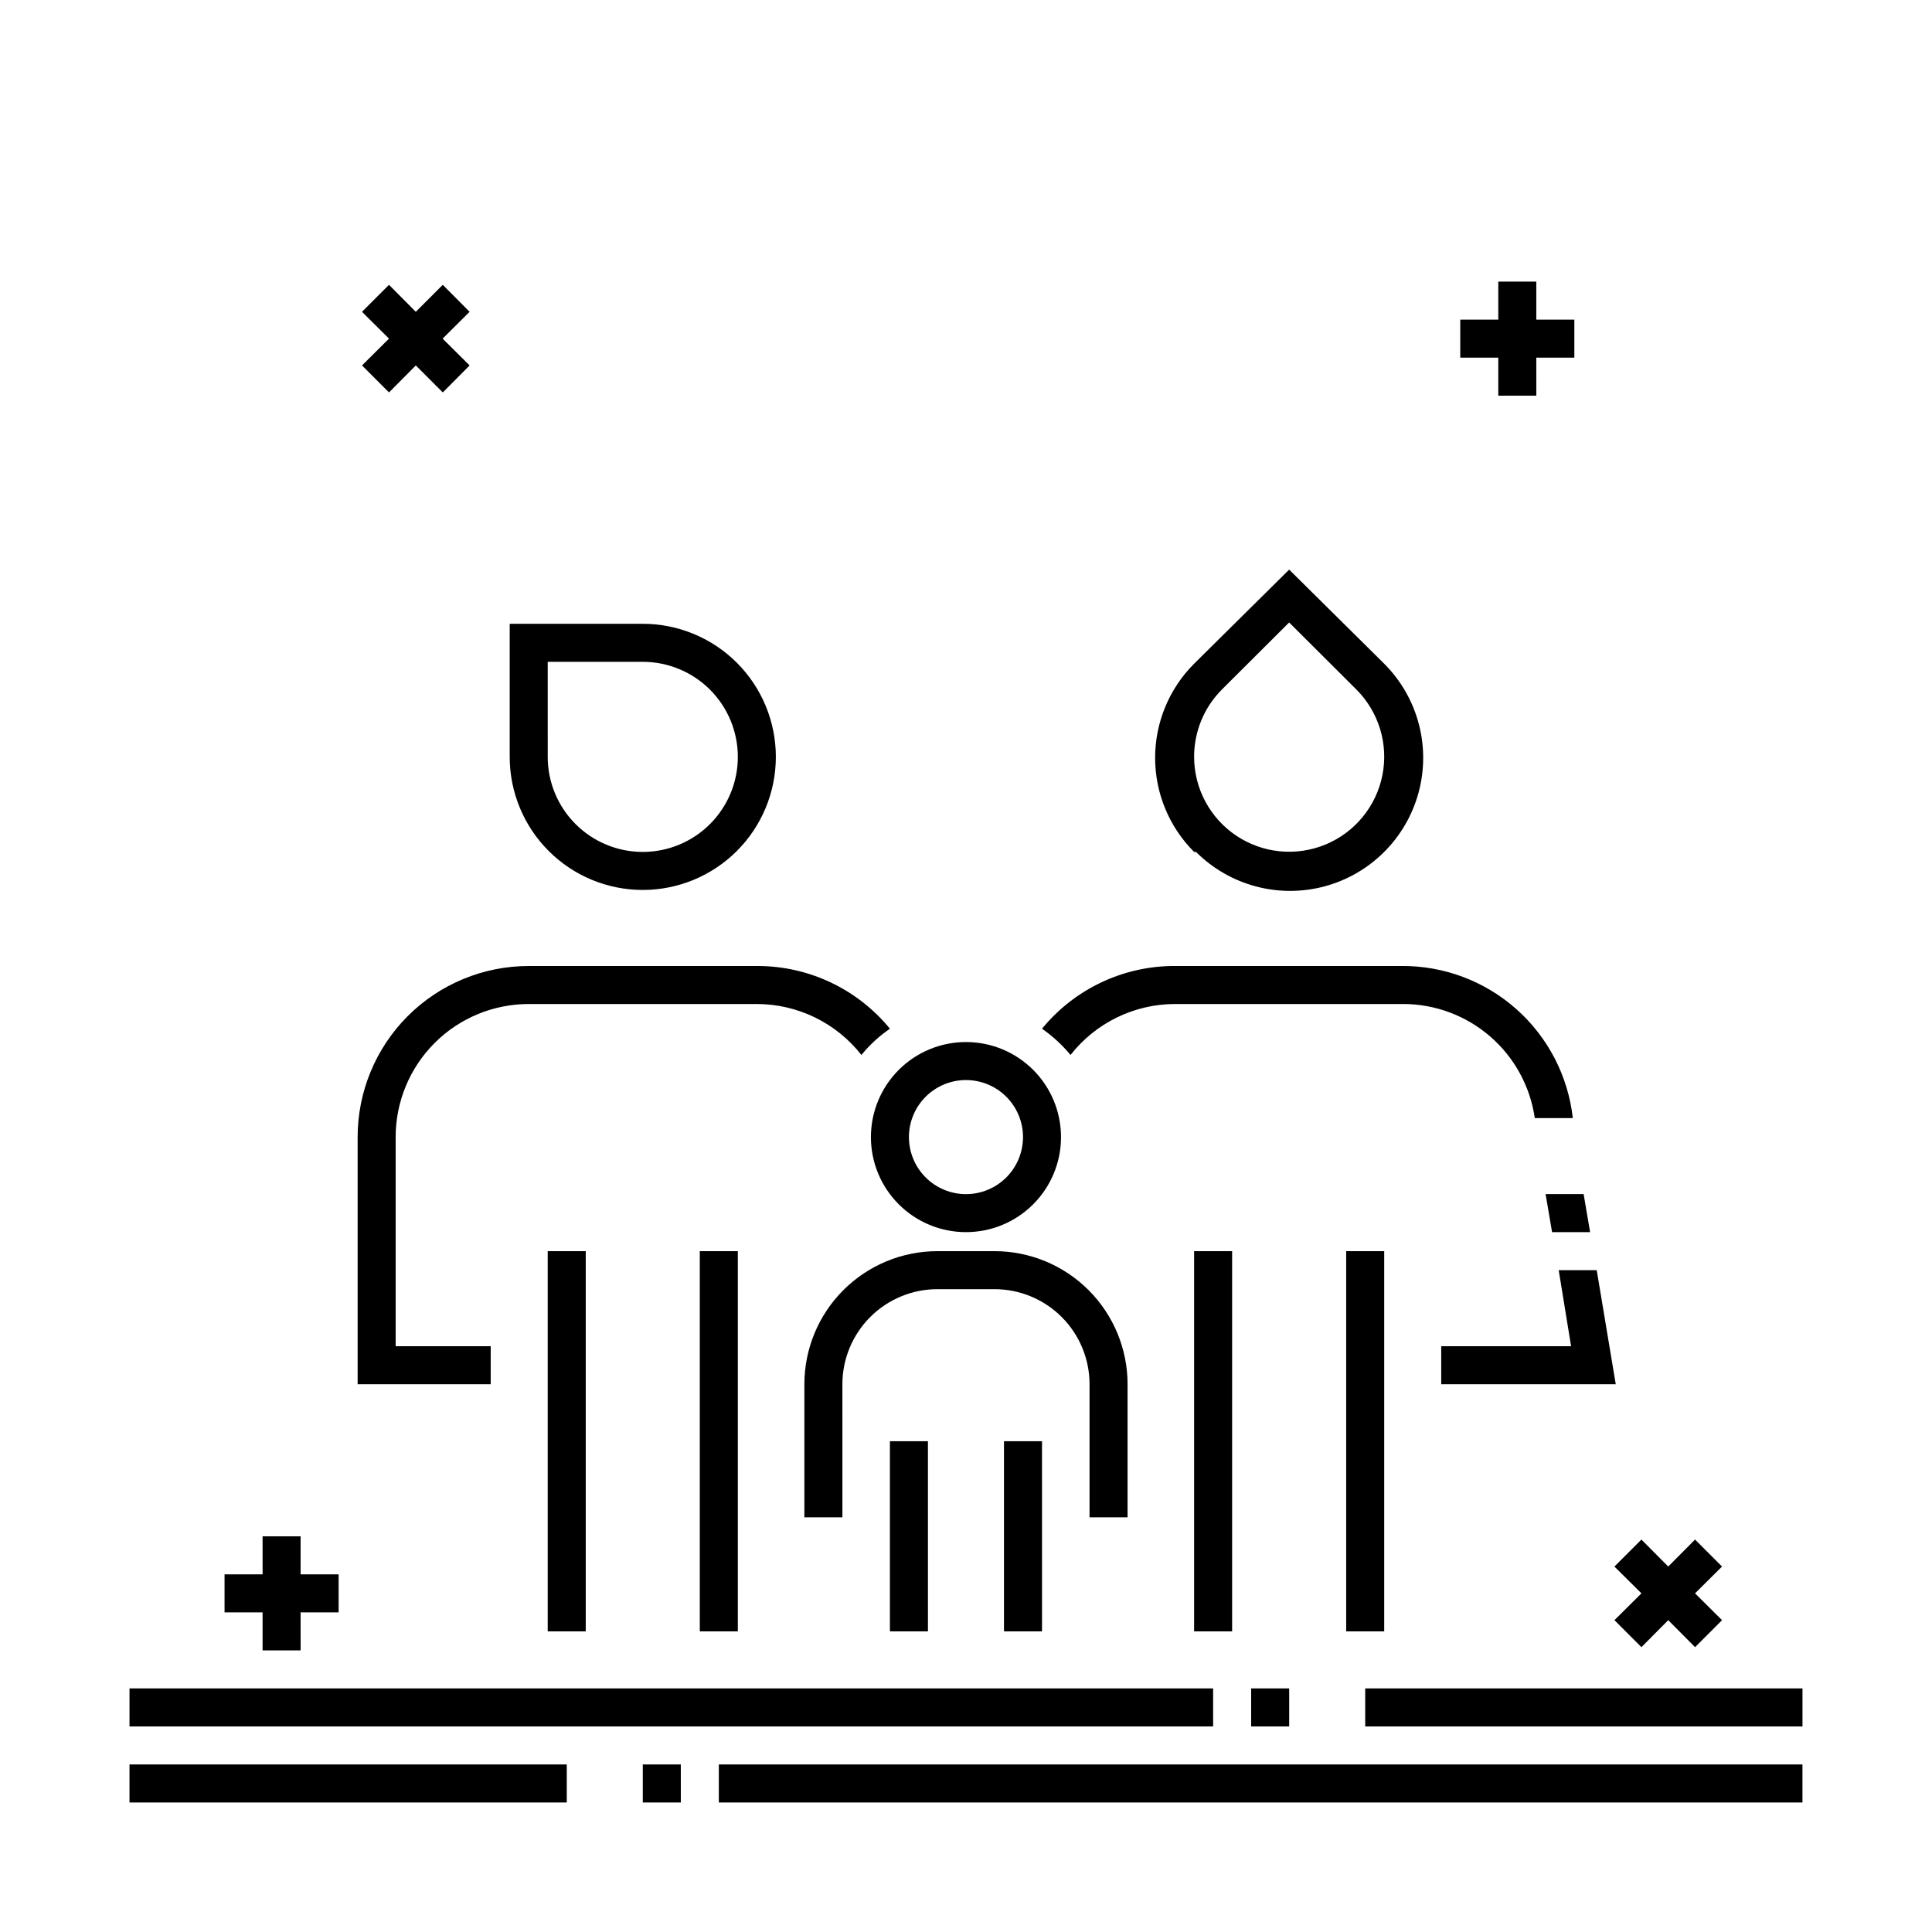
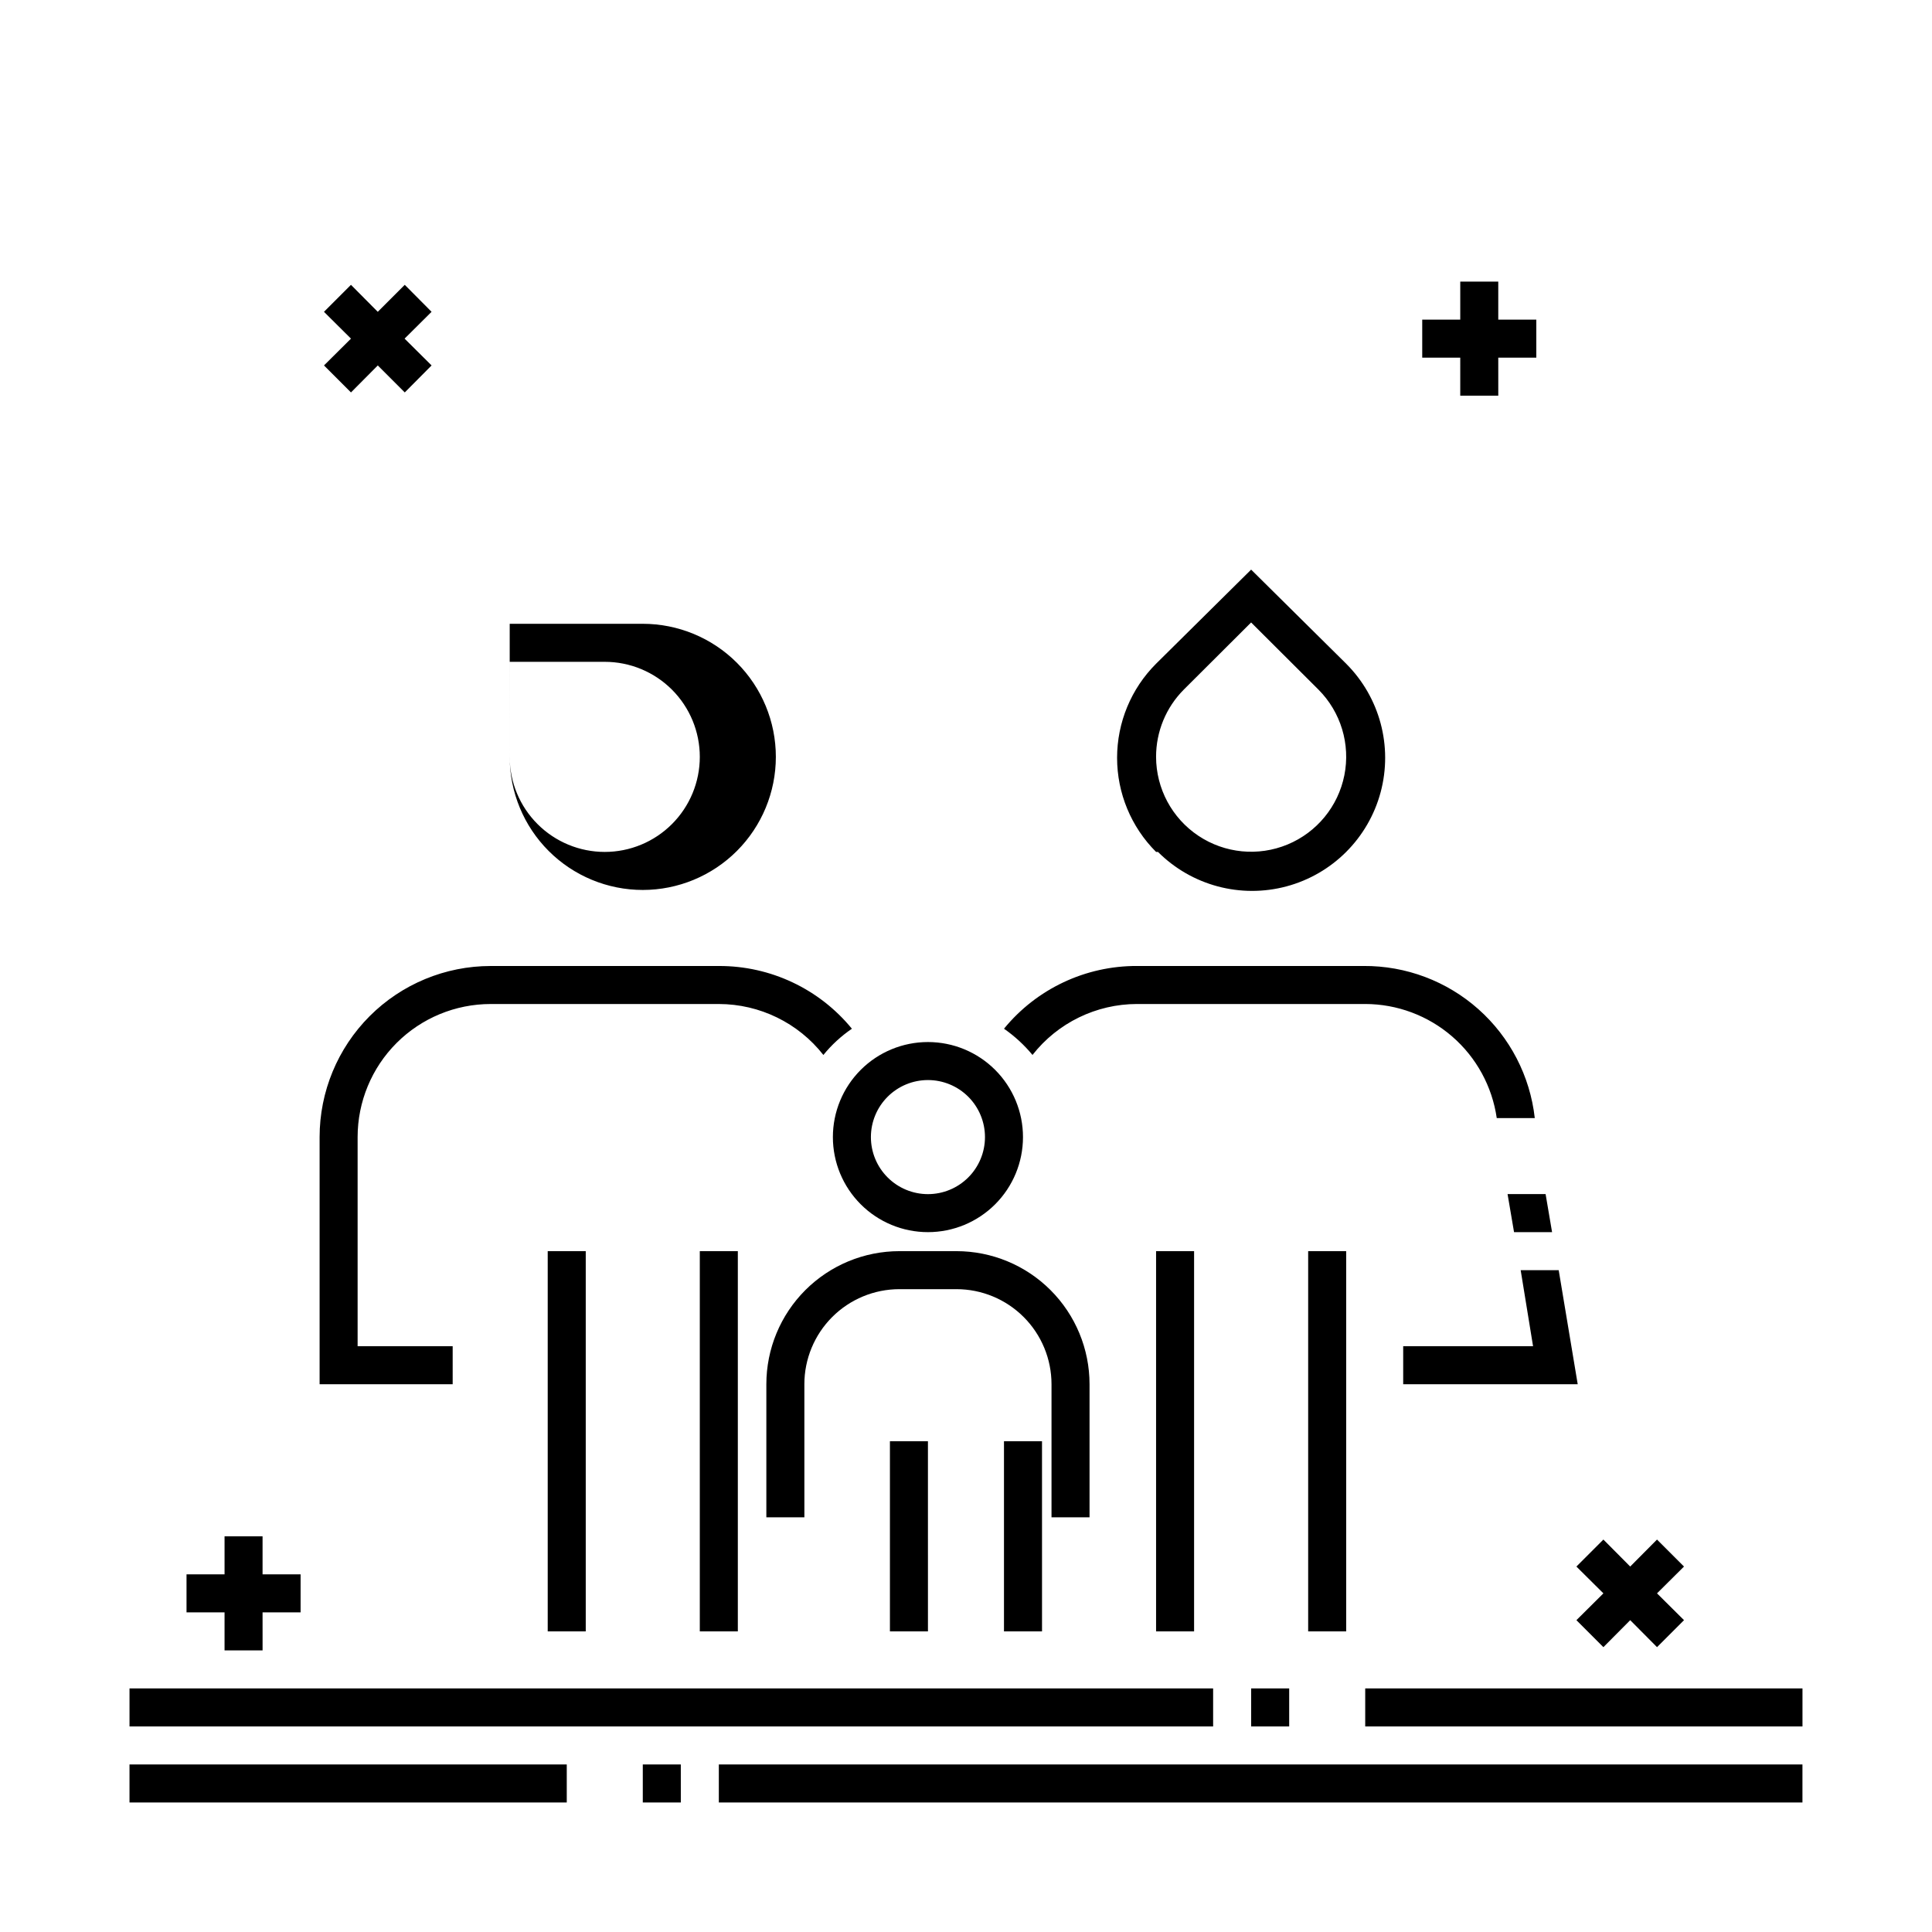
<svg xmlns="http://www.w3.org/2000/svg" fill="#000000" width="800px" height="800px" version="1.1" viewBox="144 144 512 512">
-   <path d="m475.57 601.52v-10.078h10.078v10.078zm-10.078-10.078h-287.17v10.078h287.17zm40.305 0v10.078h115.88v-10.078zm-191.45 30.23h10.078l-0.004-10.078h-10.074zm20.152 0h287.17v-10.078h-287.17zm-156.18 0h115.88v-10.078h-115.88zm120.91-45.344v-100.76h-10.078v100.76zm40.305 0v-100.76h-10.078v100.76zm50.383 0-0.004-50.383h-10.074v50.383zm30.23 0-0.004-50.383h-10.078v50.383zm-141.07-231.75v-35.266h35.266c9.352 0 18.324 3.715 24.938 10.328 6.613 6.617 10.328 15.586 10.328 24.938 0 9.355-3.715 18.324-10.328 24.938-6.613 6.613-15.586 10.332-24.938 10.332-9.355 0-18.324-3.719-24.938-10.332-6.613-6.613-10.328-15.582-10.328-24.938zm10.078 0h-0.004c0 6.684 2.652 13.09 7.379 17.812 4.723 4.727 11.133 7.379 17.812 7.379 6.68 0 13.086-2.652 17.812-7.379 4.723-4.723 7.379-11.129 7.379-17.812 0-6.68-2.656-13.086-7.379-17.812-4.727-4.723-11.133-7.375-17.812-7.375h-25.191zm181.37 231.75v-100.76h-10.074v100.76zm40.305 0v-100.76h-10.074v100.76zm-50.383-206.56h0.004c-6.617-6.613-10.332-15.586-10.332-24.938 0-9.355 3.715-18.324 10.332-24.938l25.191-24.938 25.191 24.938h-0.004c8.91 8.906 12.391 21.895 9.129 34.066-3.262 12.168-12.77 21.676-24.938 24.938-12.172 3.262-25.156-0.219-34.066-9.129zm0-25.191h0.004c0.012 8.406 4.223 16.254 11.215 20.914 6.996 4.664 15.855 5.531 23.621 2.312s13.414-10.098 15.059-18.344c1.645-8.242-0.934-16.766-6.871-22.715l-17.836-17.785-17.836 17.785h0.004c-4.723 4.731-7.367 11.148-7.356 17.832zm-246.86 236.79h10.078l-0.004-10.078h10.078v-10.074h-10.078v-10.078h-10.074v10.078h-10.078v10.078h10.078zm33.504-333.37 7.106-7.152 7.152 7.152 7.106-7.152-7.156-7.106 7.152-7.106-7.106-7.152-7.152 7.152-7.106-7.152-7.152 7.152 7.156 7.106-7.152 7.106zm293.97 0.855h10.078l-0.004-10.074h10.078v-10.078h-10.078v-10.074h-10.074v10.078l-10.078-0.004v10.078h10.078zm30.781 310.3 7.156 7.102-7.152 7.106 7.152 7.152 7.106-7.152 7.106 7.152 7.152-7.152-7.156-7.106 7.152-7.106-7.152-7.152-7.106 7.152-7.106-7.152zm-297.8-58.391h-25.191v-55.422c0-9.352 3.715-18.32 10.328-24.938 6.613-6.613 15.586-10.328 24.938-10.328h60.457c10.82 0.012 21.035 4.988 27.711 13.504 2.172-2.672 4.715-5.012 7.559-6.953-8.652-10.57-21.609-16.68-35.27-16.625h-60.457c-12.023 0-23.559 4.777-32.062 13.277-8.5 8.504-13.277 20.039-13.277 32.062v65.496h35.266zm100.76-55.422c0-6.68 2.652-13.086 7.379-17.812 4.723-4.723 11.129-7.375 17.812-7.375 6.68 0 13.086 2.652 17.812 7.375 4.723 4.727 7.375 11.133 7.375 17.812 0 6.684-2.652 13.09-7.375 17.812-4.727 4.727-11.133 7.379-17.812 7.379-6.684 0-13.09-2.652-17.812-7.379-4.727-4.723-7.379-11.129-7.379-17.812zm10.078 0h-0.004c0 4.012 1.594 7.856 4.43 10.688 2.832 2.836 6.676 4.43 10.688 4.43 4.008 0 7.852-1.594 10.688-4.43 2.832-2.832 4.426-6.676 4.426-10.688 0-4.008-1.594-7.852-4.426-10.688-2.836-2.832-6.68-4.426-10.688-4.426-4.012 0-7.856 1.594-10.688 4.426-2.836 2.836-4.43 6.68-4.43 10.688zm57.938 100.76v-35.266c0-9.352-3.719-18.324-10.332-24.938-6.613-6.613-15.582-10.328-24.938-10.328h-15.113c-9.352 0-18.324 3.715-24.938 10.328-6.613 6.613-10.328 15.586-10.328 24.938v35.266h10.078l-0.004-35.266c0-6.68 2.656-13.086 7.379-17.812 4.723-4.723 11.133-7.379 17.812-7.379h15.113c6.684 0 13.09 2.656 17.812 7.379 4.727 4.727 7.379 11.133 7.379 17.812v35.266zm-15.113-122.53-0.004 0.004c6.676-8.516 16.891-13.492 27.711-13.504h60.457c8.473 0.012 16.66 3.07 23.062 8.621 6.402 5.551 10.59 13.223 11.801 21.609h10.078c-1.246-11.133-6.566-21.41-14.941-28.855-8.371-7.441-19.203-11.52-30.402-11.449h-60.055c-13.66-0.055-26.617 6.055-35.266 16.625 2.82 1.965 5.359 4.305 7.555 6.953zm127.61 46.957h10.078l-1.715-10.078h-10.078zm5.039 30.23h-34.414v10.078h46.25l-5.039-30.23h-10.078z" />
+   <path d="m475.57 601.52v-10.078h10.078v10.078zm-10.078-10.078h-287.17v10.078h287.17zm40.305 0v10.078h115.88v-10.078zm-191.45 30.23h10.078l-0.004-10.078h-10.074zm20.152 0h287.17v-10.078h-287.17zm-156.18 0h115.88v-10.078h-115.88zm120.91-45.344v-100.76h-10.078v100.76zm40.305 0v-100.76h-10.078v100.76zm50.383 0-0.004-50.383h-10.074v50.383zm30.23 0-0.004-50.383h-10.078v50.383zm-141.07-231.75v-35.266h35.266c9.352 0 18.324 3.715 24.938 10.328 6.613 6.617 10.328 15.586 10.328 24.938 0 9.355-3.715 18.324-10.328 24.938-6.613 6.613-15.586 10.332-24.938 10.332-9.355 0-18.324-3.719-24.938-10.332-6.613-6.613-10.328-15.582-10.328-24.938zh-0.004c0 6.684 2.652 13.09 7.379 17.812 4.723 4.727 11.133 7.379 17.812 7.379 6.68 0 13.086-2.652 17.812-7.379 4.723-4.723 7.379-11.129 7.379-17.812 0-6.68-2.656-13.086-7.379-17.812-4.727-4.723-11.133-7.375-17.812-7.375h-25.191zm181.37 231.75v-100.76h-10.074v100.76zm40.305 0v-100.76h-10.074v100.76zm-50.383-206.56h0.004c-6.617-6.613-10.332-15.586-10.332-24.938 0-9.355 3.715-18.324 10.332-24.938l25.191-24.938 25.191 24.938h-0.004c8.91 8.906 12.391 21.895 9.129 34.066-3.262 12.168-12.77 21.676-24.938 24.938-12.172 3.262-25.156-0.219-34.066-9.129zm0-25.191h0.004c0.012 8.406 4.223 16.254 11.215 20.914 6.996 4.664 15.855 5.531 23.621 2.312s13.414-10.098 15.059-18.344c1.645-8.242-0.934-16.766-6.871-22.715l-17.836-17.785-17.836 17.785h0.004c-4.723 4.731-7.367 11.148-7.356 17.832zm-246.86 236.79h10.078l-0.004-10.078h10.078v-10.074h-10.078v-10.078h-10.074v10.078h-10.078v10.078h10.078zm33.504-333.37 7.106-7.152 7.152 7.152 7.106-7.152-7.156-7.106 7.152-7.106-7.106-7.152-7.152 7.152-7.106-7.152-7.152 7.152 7.156 7.106-7.152 7.106zm293.97 0.855h10.078l-0.004-10.074h10.078v-10.078h-10.078v-10.074h-10.074v10.078l-10.078-0.004v10.078h10.078zm30.781 310.3 7.156 7.102-7.152 7.106 7.152 7.152 7.106-7.152 7.106 7.152 7.152-7.152-7.156-7.106 7.152-7.106-7.152-7.152-7.106 7.152-7.106-7.152zm-297.8-58.391h-25.191v-55.422c0-9.352 3.715-18.32 10.328-24.938 6.613-6.613 15.586-10.328 24.938-10.328h60.457c10.82 0.012 21.035 4.988 27.711 13.504 2.172-2.672 4.715-5.012 7.559-6.953-8.652-10.57-21.609-16.68-35.27-16.625h-60.457c-12.023 0-23.559 4.777-32.062 13.277-8.5 8.504-13.277 20.039-13.277 32.062v65.496h35.266zm100.76-55.422c0-6.68 2.652-13.086 7.379-17.812 4.723-4.723 11.129-7.375 17.812-7.375 6.68 0 13.086 2.652 17.812 7.375 4.723 4.727 7.375 11.133 7.375 17.812 0 6.684-2.652 13.09-7.375 17.812-4.727 4.727-11.133 7.379-17.812 7.379-6.684 0-13.09-2.652-17.812-7.379-4.727-4.723-7.379-11.129-7.379-17.812zm10.078 0h-0.004c0 4.012 1.594 7.856 4.43 10.688 2.832 2.836 6.676 4.43 10.688 4.43 4.008 0 7.852-1.594 10.688-4.43 2.832-2.832 4.426-6.676 4.426-10.688 0-4.008-1.594-7.852-4.426-10.688-2.836-2.832-6.68-4.426-10.688-4.426-4.012 0-7.856 1.594-10.688 4.426-2.836 2.836-4.43 6.68-4.43 10.688zm57.938 100.76v-35.266c0-9.352-3.719-18.324-10.332-24.938-6.613-6.613-15.582-10.328-24.938-10.328h-15.113c-9.352 0-18.324 3.715-24.938 10.328-6.613 6.613-10.328 15.586-10.328 24.938v35.266h10.078l-0.004-35.266c0-6.68 2.656-13.086 7.379-17.812 4.723-4.723 11.133-7.379 17.812-7.379h15.113c6.684 0 13.09 2.656 17.812 7.379 4.727 4.727 7.379 11.133 7.379 17.812v35.266zm-15.113-122.53-0.004 0.004c6.676-8.516 16.891-13.492 27.711-13.504h60.457c8.473 0.012 16.66 3.07 23.062 8.621 6.402 5.551 10.59 13.223 11.801 21.609h10.078c-1.246-11.133-6.566-21.41-14.941-28.855-8.371-7.441-19.203-11.52-30.402-11.449h-60.055c-13.66-0.055-26.617 6.055-35.266 16.625 2.82 1.965 5.359 4.305 7.555 6.953zm127.61 46.957h10.078l-1.715-10.078h-10.078zm5.039 30.23h-34.414v10.078h46.25l-5.039-30.23h-10.078z" />
</svg>